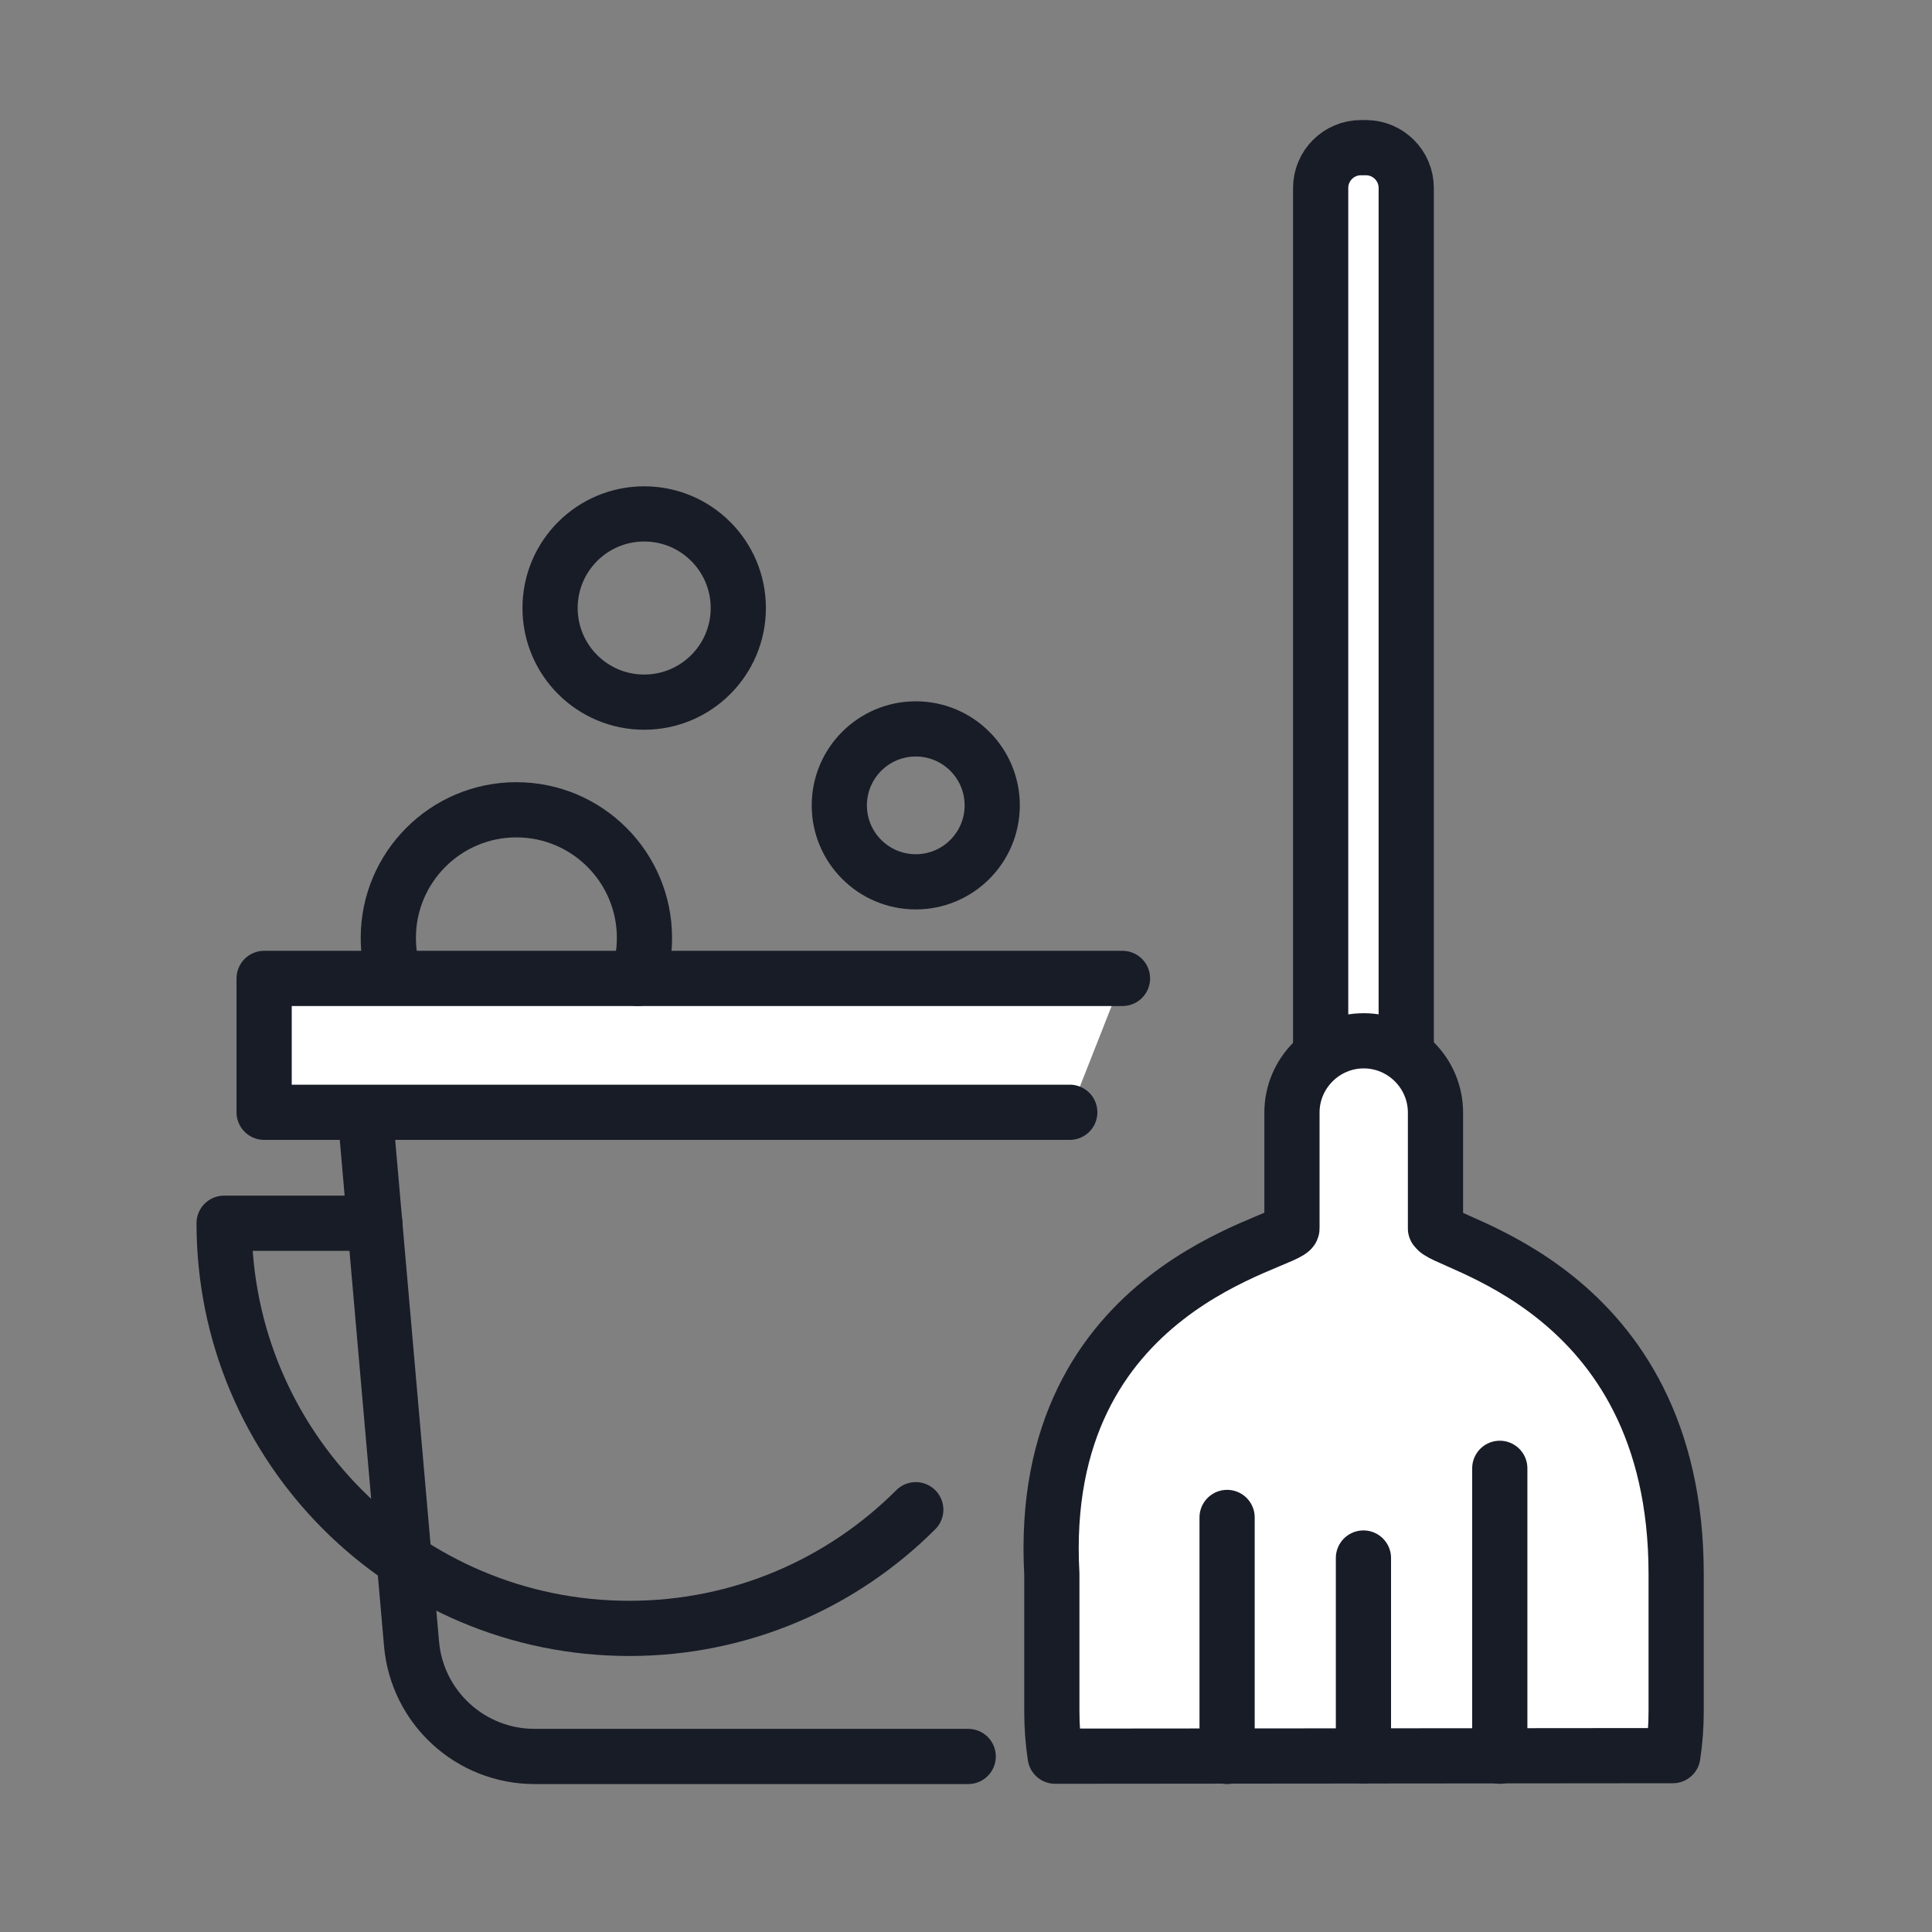
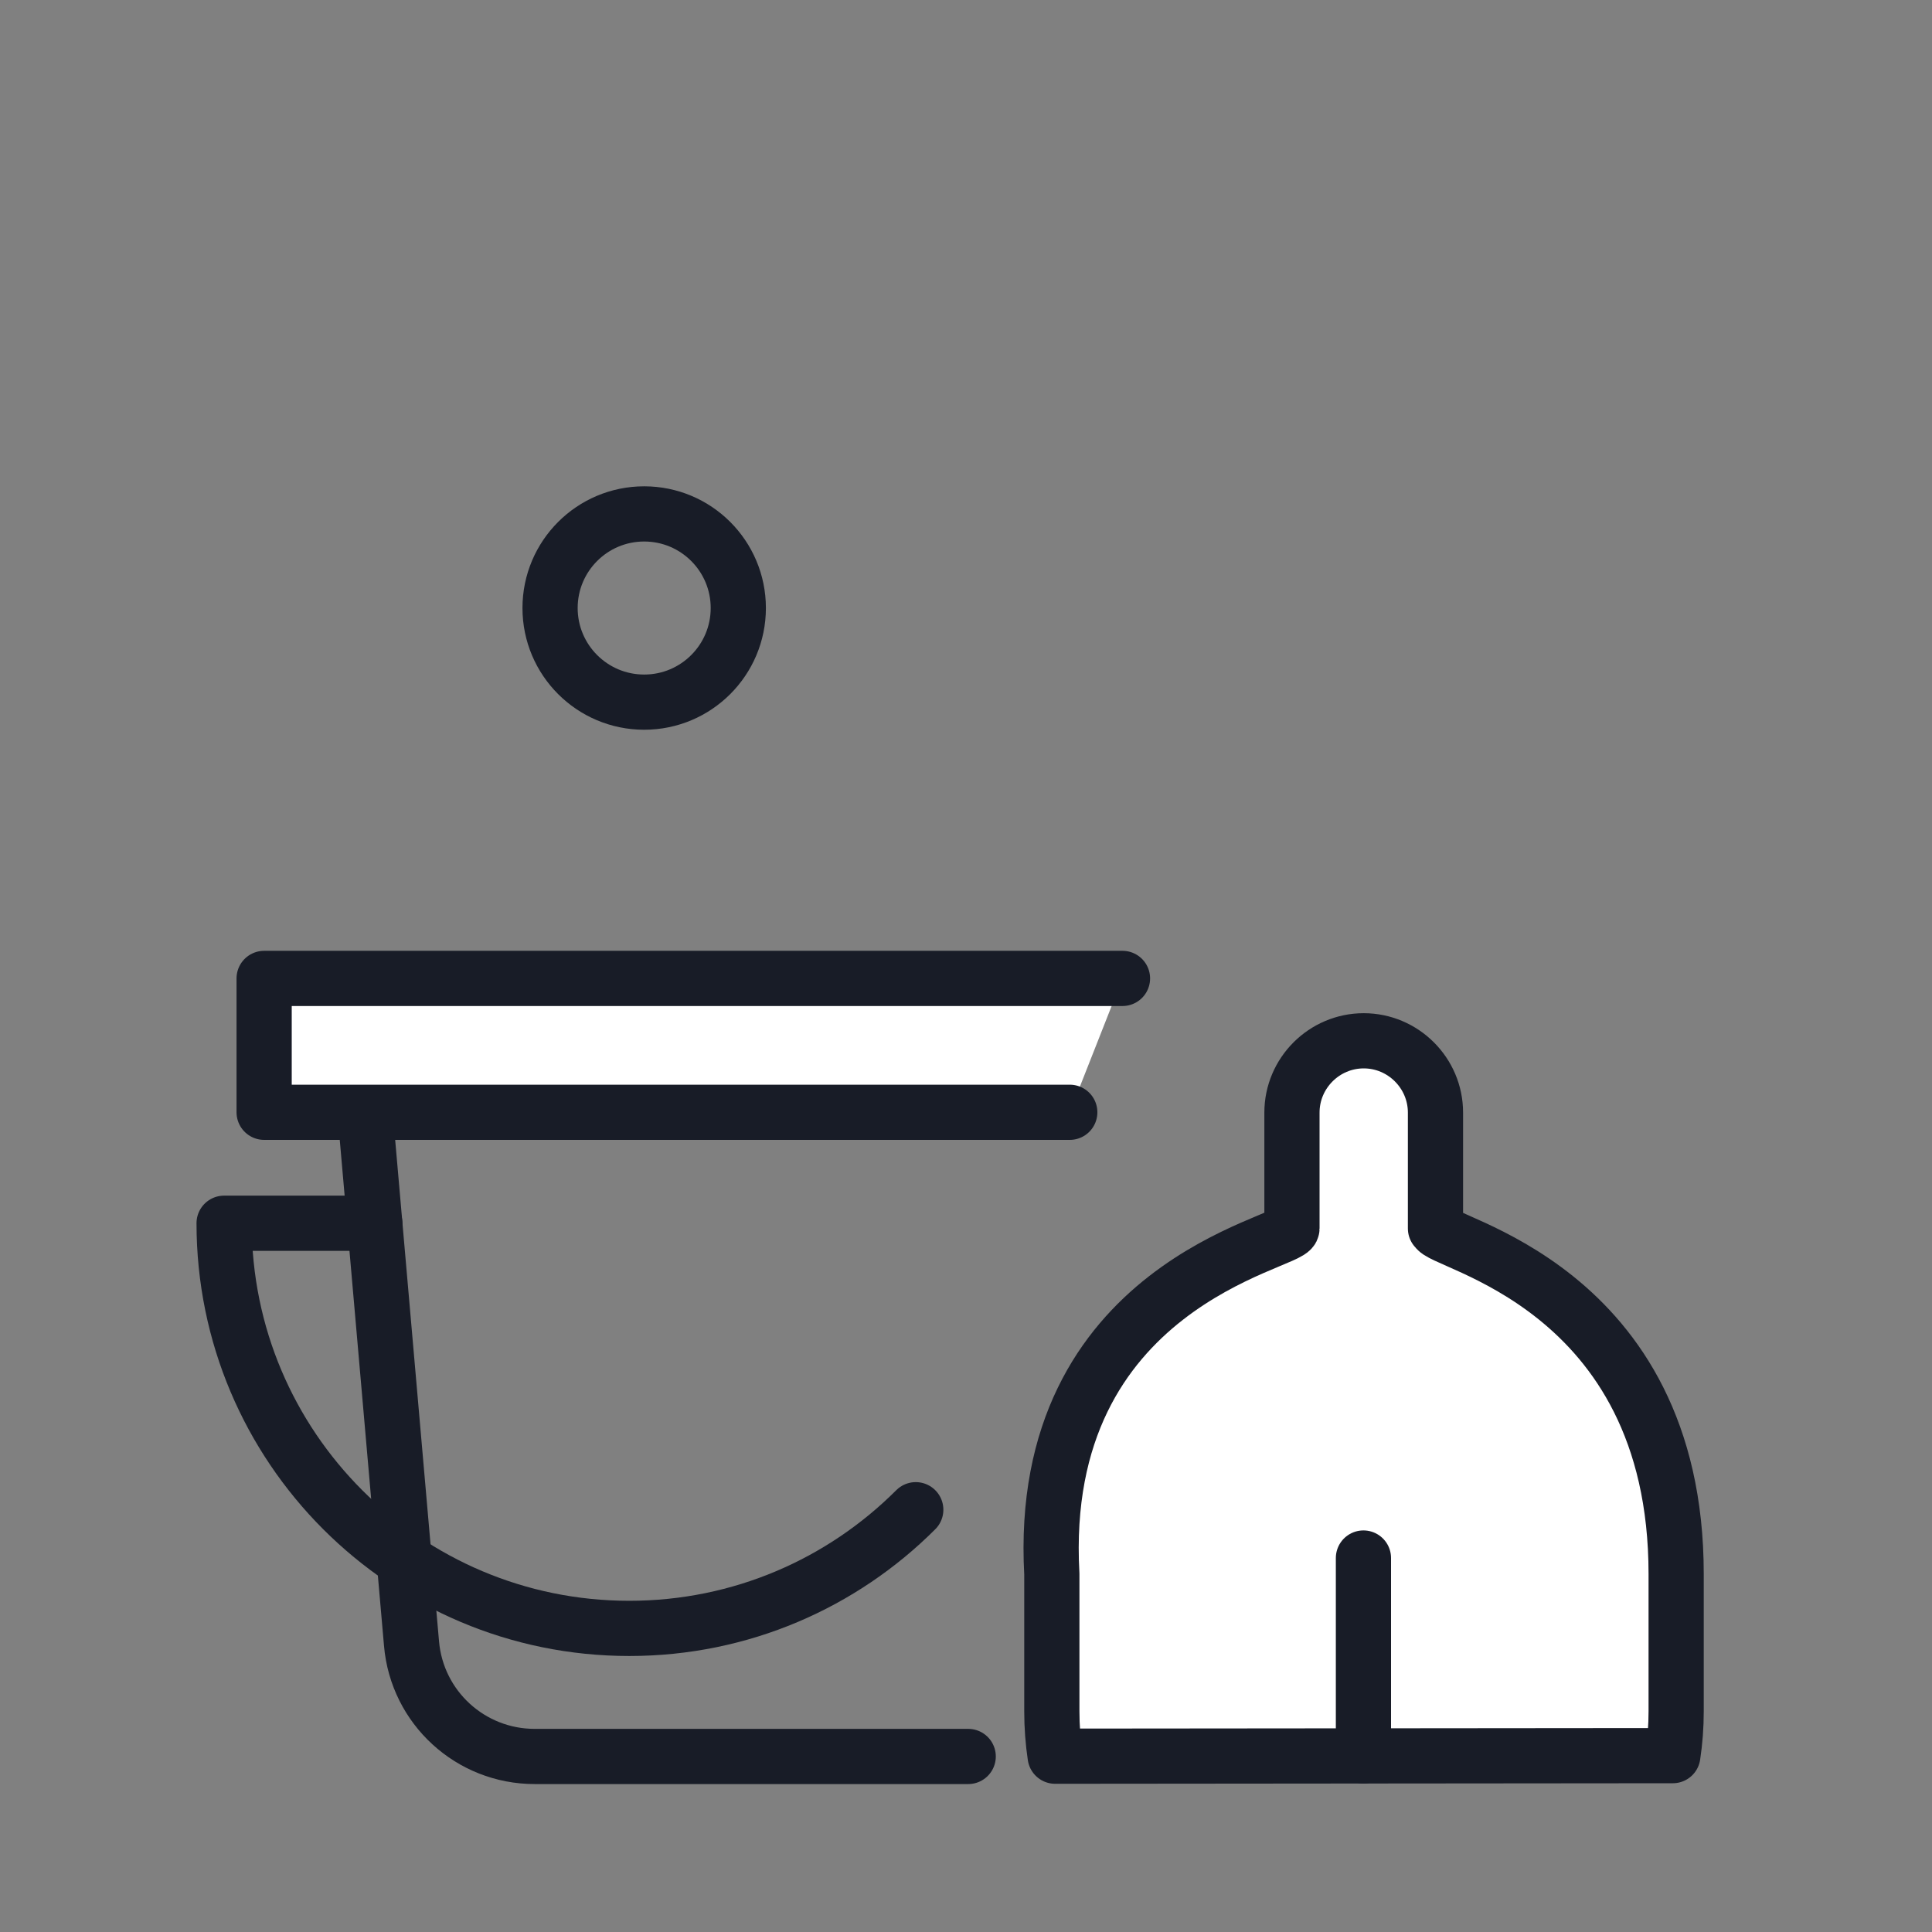
<svg xmlns="http://www.w3.org/2000/svg" viewBox="0 0 70 70">
  <rect x="0" y="0" width="70" height="70" fill="#808080" stroke="none" />
  <defs>
    <style>.cls-1{fill:#fff;}.cls-1,.cls-2{stroke:#181c27;stroke-linecap:round;stroke-linejoin:round;stroke-width:2px;}.cls-2{fill:none;}</style>
  </defs>
  <path class="cls-2" d="M35.08,63.64h-15.71c-2.32,0-4.26-1.77-4.46-4.09l-1.91-21.84h22.86" />
  <polyline class="cls-1" points="38.76 40.3 9.57 40.3 9.57 35.45 40.67 35.45" />
  <path class="cls-2" d="M33.18,54.7c-2.66,2.66-6.33,4.3-10.38,4.3-8.11,0-14.68-6.57-14.68-14.68h5.46" />
-   <path class="cls-1" d="M47.85,38.34V6.81c0-.8,.65-1.46,1.46-1.46h.18c.8,0,1.46,.65,1.46,1.46v31.53" />
  <path class="cls-1" d="M52.01,44.51v-4.2c0-1.43-1.17-2.6-2.6-2.6s-2.6,1.17-2.6,2.6v4.2c0,.53-9.28,2.02-8.7,12.52v4.97c0,.55,.04,1.1,.12,1.63l22.38-.02c.08-.53,.12-1.06,.12-1.61v-4.97c0-10.51-8.7-11.99-8.7-12.52Z" />
-   <line class="cls-2" x1="54.34" y1="53.2" x2="54.34" y2="63.63" />
  <line class="cls-2" x1="49.4" y1="56.45" x2="49.4" y2="63.62" />
-   <line class="cls-2" x1="44.46" y1="54.98" x2="44.46" y2="63.64" />
-   <path class="cls-2" d="M23.11,35.45c.16-.46,.24-.96,.24-1.47,0-2.56-2.08-4.64-4.64-4.64s-4.64,2.08-4.64,4.64c0,.44,.06,.86,.18,1.27" />
  <circle class="cls-2" cx="23.34" cy="22.03" r="3.41" />
-   <circle class="cls-2" cx="33.18" cy="29.18" r="2.77" />
</svg>